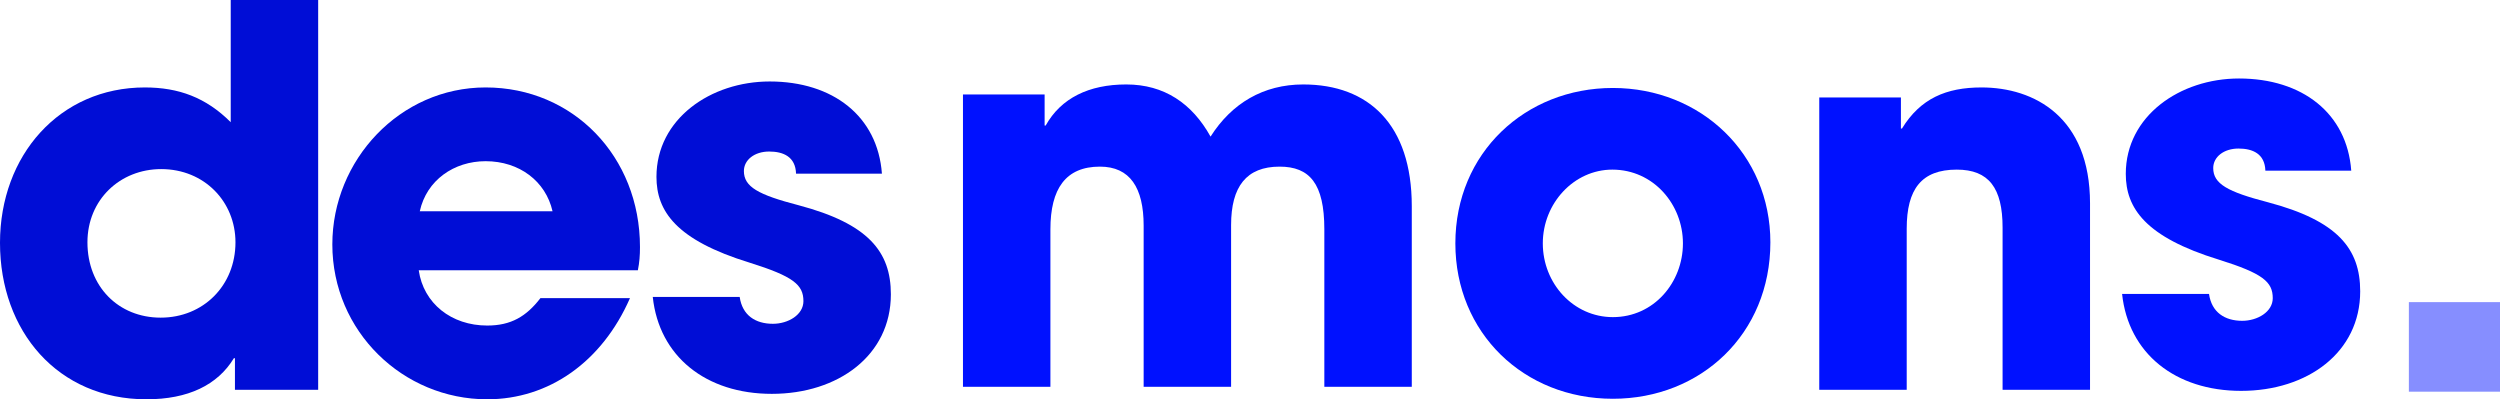
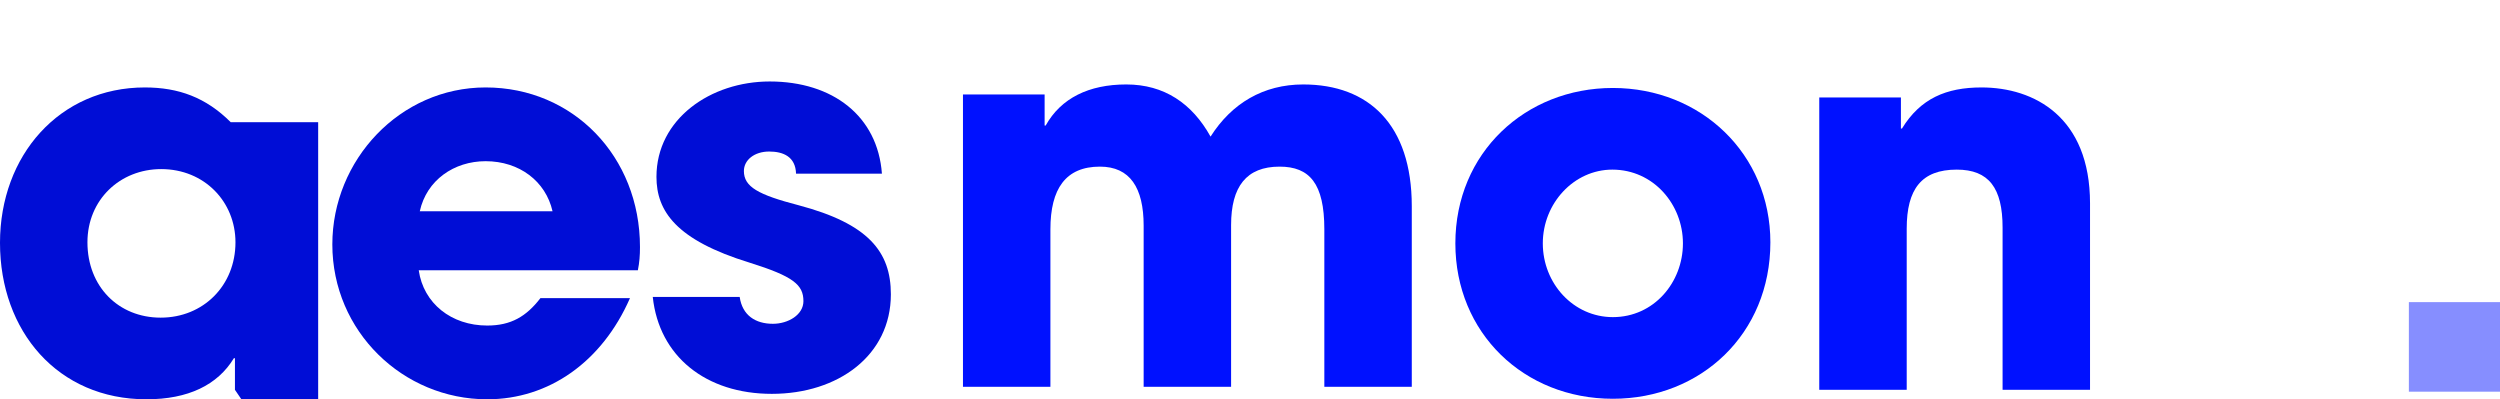
<svg xmlns="http://www.w3.org/2000/svg" version="1.1" width="1779.012" height="284.141" viewBox="0,0,1779.012,284.141">
  <g transform="translate(649.506,-37.93)">
    <g data-paper-data="{&quot;isPaintingLayer&quot;:true}" fill-rule="nonzero" stroke="none" stroke-width="1" stroke-linecap="butt" stroke-linejoin="miter" stroke-miterlimit="10" stroke-dasharray="" stroke-dashoffset="0" style="mix-blend-mode: normal">
      <g>
-         <path d="M-482.32,315.323v-22.491h-0.75c-11.62,19.118 -32.612,29.239 -62.226,29.239c-62.976,0 -104.21,-48.356 -104.21,-111.332c0,-62.226 42.359,-110.582 103.085,-110.582c23.991,0 43.483,7.122 61.101,24.74v-86.966h62.226v277.393zM-481.945,210.363c0,-28.864 -22.116,-52.105 -52.855,-52.105c-29.239,0 -52.48,21.742 -52.48,52.105c0,31.488 22.116,53.604 52.105,53.604c30.363,0 53.23,-22.866 53.23,-53.604z" fill="#000dd6" />
+         <path d="M-482.32,315.323v-22.491h-0.75c-11.62,19.118 -32.612,29.239 -62.226,29.239c-62.976,0 -104.21,-48.356 -104.21,-111.332c0,-62.226 42.359,-110.582 103.085,-110.582c23.991,0 43.483,7.122 61.101,24.74h62.226v277.393zM-481.945,210.363c0,-28.864 -22.116,-52.105 -52.855,-52.105c-29.239,0 -52.48,21.742 -52.48,52.105c0,31.488 22.116,53.604 52.105,53.604c30.363,0 53.23,-22.866 53.23,-53.604z" fill="#000dd6" />
        <path d="M-351.532,230.231c3.374,23.616 23.241,39.36 48.731,39.36c16.868,0 27.739,-6.373 37.86,-19.493h63.725c-19.867,45.357 -57.728,71.972 -101.586,71.972c-59.977,0 -110.207,-48.356 -110.207,-110.207c0,-59.977 47.982,-111.707 109.083,-111.707c62.226,0 109.833,49.106 109.833,113.581c0,5.998 -0.375,10.871 -1.499,16.494zM-256.318,188.247c-4.873,-21.367 -23.616,-35.611 -47.607,-35.611c-22.491,0 -41.984,13.495 -46.857,35.611z" fill="#000dd6" />
        <path d="M292.897,313.198v-112.082c0,-32.612 -10.496,-44.608 -31.863,-44.608c-23.616,0 -34.487,14.245 -34.487,41.609v115.081h-62.226v-114.706c0,-26.99 -9.746,-41.984 -31.113,-41.984c-24.366,0 -35.236,15.744 -35.236,44.608v112.082h-62.226v-208.045h58.103v22.116h0.749c10.871,-19.493 30.738,-29.239 57.353,-29.239c26.99,0 46.857,13.495 59.977,37.111c14.994,-23.616 37.486,-37.111 65.975,-37.111c46.482,0 77.22,28.489 77.22,86.592v128.575z" fill="#0011ff" />
        <path d="M775.541,315.323v-115.455c0,-28.114 -9.746,-41.234 -32.612,-41.234c-25.115,0 -35.611,13.87 -35.611,41.984v114.706h-62.226v-208.045h58.103v22.116h0.749c13.12,-21.367 31.488,-29.239 56.603,-29.239c37.486,0 77.22,20.992 77.22,82.468v132.699z" data-paper-data="{&quot;index&quot;:null}" fill="#0011ff" />
        <path d="M498.219,321.695c-63.351,0 -112.082,-46.857 -112.082,-110.582c0,-64.475 49.856,-110.582 112.082,-110.582c62.601,0 112.082,46.857 112.082,109.833c0,65.225 -49.481,111.332 -112.082,111.332zM548.074,211.113c0,-27.739 -20.992,-52.48 -50.231,-52.48c-27.364,0 -49.481,23.991 -49.481,52.48c0,28.489 21.742,52.48 49.856,52.48c29.239,0 49.856,-24.74 49.856,-52.48z" data-paper-data="{&quot;index&quot;:null}" fill="#0011ff" />
        <path d="M-83.035,161.505c-0.375,-11.995 -8.997,-15.744 -19.118,-15.744c-10.496,0 -17.993,5.998 -17.993,13.87c0,11.246 10.121,16.868 38.985,24.366c49.481,13.12 65.6,32.987 65.6,63.35c0,43.483 -37.486,70.848 -84.717,70.848c-46.857,0 -80.219,-26.615 -84.717,-68.973h61.851c1.874,13.12 11.246,19.118 23.616,19.118c10.871,0 21.742,-6.373 21.742,-16.119c0,-11.62 -7.122,-17.618 -38.235,-27.364c-52.48,-16.119 -66.349,-36.736 -66.349,-61.101c0,-41.234 38.61,-67.849 80.594,-67.849c44.983,0 76.845,24.74 79.844,65.6z" fill="#000dd6" />
-         <path d="M962.546,159.38c-0.375,-11.995 -8.997,-15.744 -19.118,-15.744c-10.496,0 -17.993,5.998 -17.993,13.87c0,11.246 10.121,16.868 38.985,24.366c49.481,13.12 65.6,32.987 65.6,63.35c0,43.483 -37.486,70.848 -84.717,70.848c-46.857,0 -80.219,-26.615 -84.717,-68.973h61.851c1.874,13.12 11.246,19.118 23.616,19.118c10.871,0 21.742,-6.373 21.742,-16.119c0,-11.62 -7.122,-17.618 -38.235,-27.364c-52.48,-16.119 -66.349,-36.736 -66.349,-61.101c0,-41.234 38.61,-67.849 80.594,-67.849c44.983,0 76.845,24.74 79.844,65.6z" fill="#0011ff" />
        <path d="M1064.656,316.652v-63.725h64.85v63.725z" fill="#868eff" />
      </g>
    </g>
  </g>
</svg>